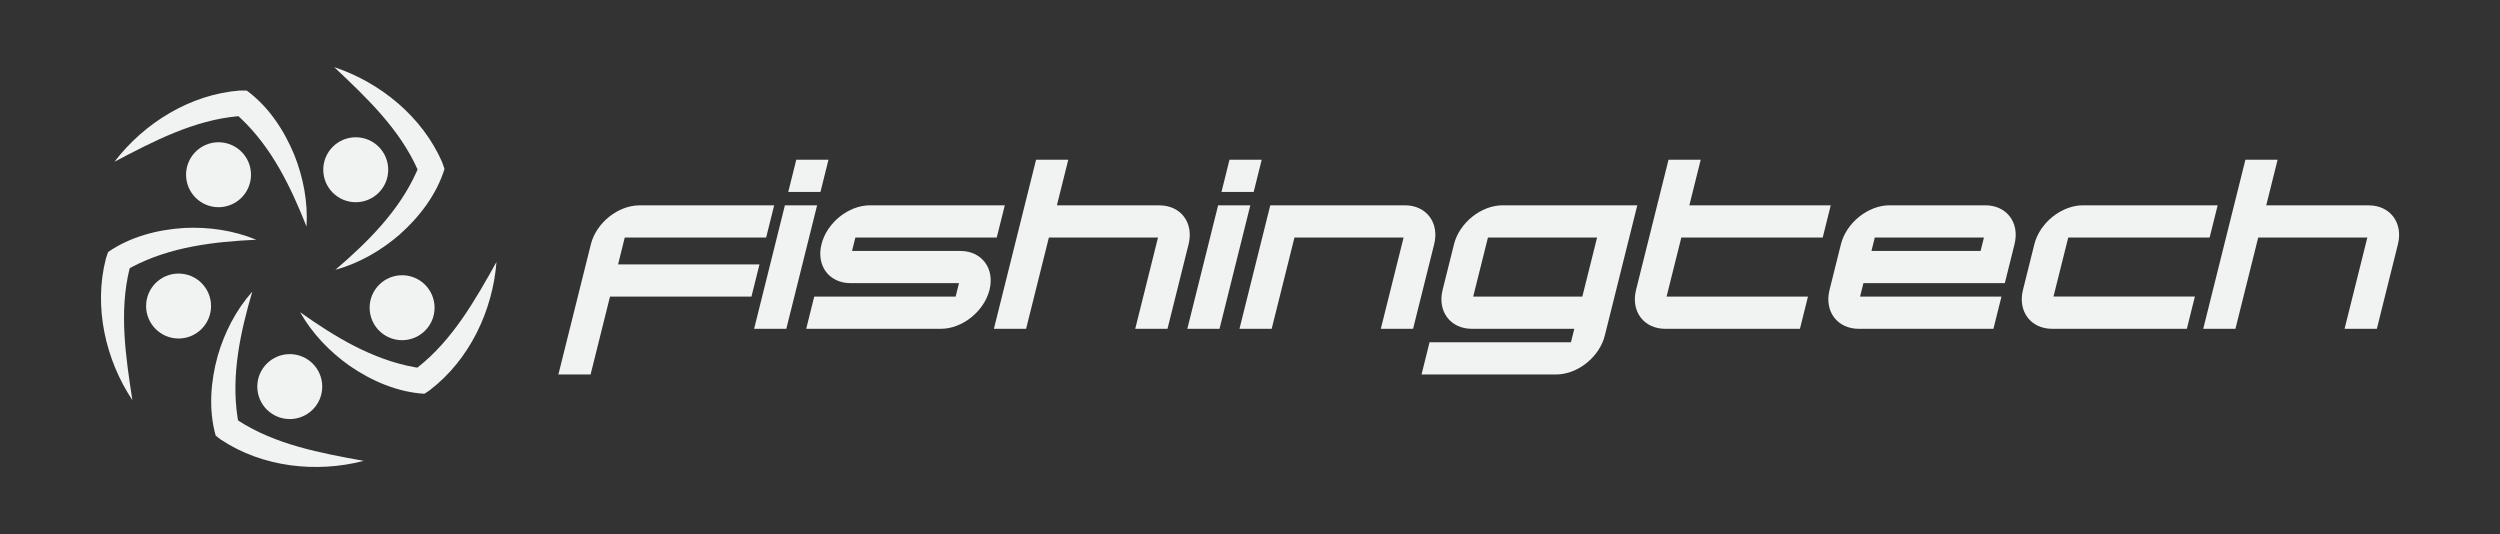
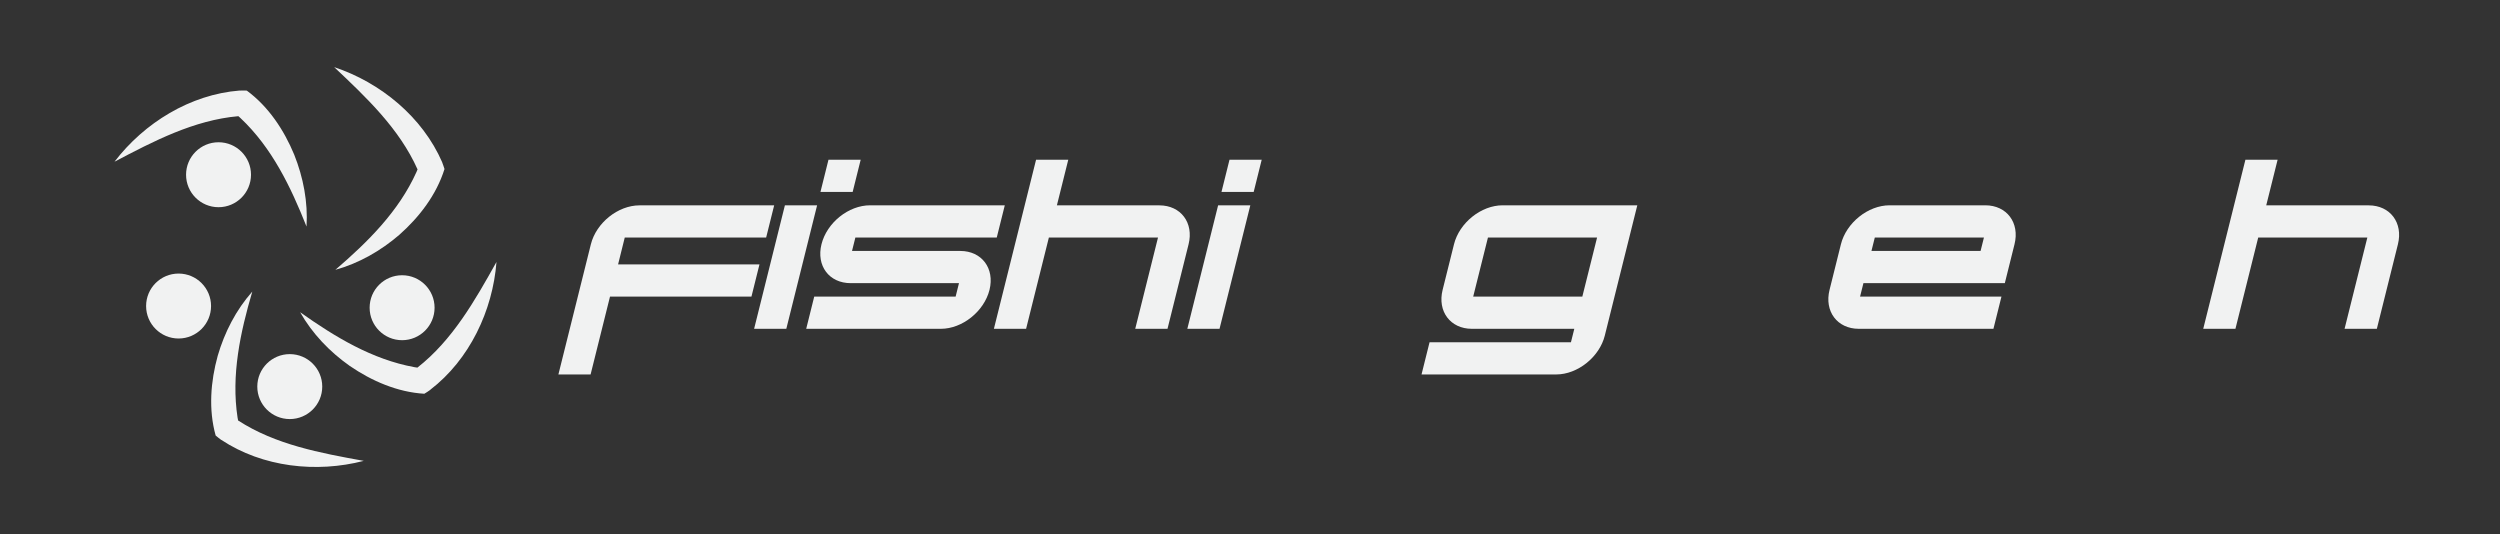
<svg xmlns="http://www.w3.org/2000/svg" id="Layer_1" data-name="Layer 1" viewBox="0 0 461.14 98.52">
  <rect x="0" y="0" width="461.14" height="98.52" fill="#333333" stroke="none" />
  <defs>
    <style>      .cls-1 {        fill: #f1f2f2;      }    </style>
  </defs>
  <g>
-     <path class="cls-1" d="M138.6,54.71h-26.08l-3.58,14.36h-5.94l5.99-24.01c.99-3.96,5.01-7.18,8.97-7.18h24.84l-1.48,5.94h-26.08l-1.23,4.95h26.08l-1.48,5.94ZM151.34,35.4h-5.94l1.48-5.94h5.94l-1.48,5.94ZM145.04,60.65h-5.94l5.68-22.78h5.94l-5.68,22.78Z" />
+     <path class="cls-1" d="M138.6,54.71h-26.08l-3.58,14.36h-5.94l5.99-24.01c.99-3.96,5.01-7.18,8.97-7.18h24.84l-1.48,5.94h-26.08l-1.23,4.95h26.08l-1.48,5.94ZM151.34,35.4l1.48-5.94h5.94l-1.48,5.94ZM145.04,60.65h-5.94l5.68-22.78h5.94l-5.68,22.78Z" />
    <path class="cls-1" d="M173.55,60.65h-24.84l1.48-5.94h26.08l.62-2.48h-19.97c-4,0-6.38-3.22-5.39-7.18s4.97-7.18,8.97-7.18h24.84l-1.48,5.94h-26.08l-.62,2.48h19.97c3.96,0,6.38,3.22,5.39,7.18s-5.01,7.18-8.97,7.18Z" />
    <path class="cls-1" d="M215.34,60.65h-5.94l4.2-16.83h-20.13l-4.2,16.83h-5.94l7.78-31.19h5.94l-2.1,8.42h18.9c3.96,0,6.38,3.22,5.39,7.18l-3.89,15.6Z" />
    <path class="cls-1" d="M231.25,35.4h-5.94l1.48-5.94h5.94l-1.48,5.94ZM224.95,60.65h-5.94l5.68-22.78h5.94l-5.68,22.78Z" />
-     <path class="cls-1" d="M260.64,60.65h-5.94l4.2-16.83h-20.13l-4.2,16.83h-5.94l5.68-22.78h24.84c3.96,0,6.38,3.22,5.39,7.18l-3.89,15.6Z" />
    <path class="cls-1" d="M296.02,61.89c-.99,3.96-5.01,7.18-8.97,7.18h-24.84l1.48-5.94h26.08l.62-2.48h-18.9c-3.96,0-6.38-3.22-5.39-7.18l2.1-8.42c.99-3.96,5.01-7.18,8.97-7.18h24.84l-5.99,24.01ZM291.87,54.71l2.72-10.89h-20.13l-2.72,10.89h20.13Z" />
-     <path class="cls-1" d="M332.01,60.65h-24.84c-3.96,0-6.38-3.22-5.39-7.18l5.99-24.01h5.94l-2.1,8.42h26.08l-1.48,5.94h-26.08l-2.72,10.89h26.08l-1.48,5.94Z" />
    <path class="cls-1" d="M367.7,60.65h-24.84c-3.96,0-6.38-3.22-5.39-7.18l2.1-8.42c.99-3.96,5.01-7.18,8.97-7.18h17.66c3.96,0,6.38,3.22,5.39,7.18l-1.79,7.18h-26.08l-.62,2.48h26.08l-1.48,5.94ZM365.33,46.29l.62-2.48h-20.13l-.62,2.48h20.13Z" />
-     <path class="cls-1" d="M403.38,60.65h-24.84c-3.96,0-6.38-3.22-5.39-7.18l2.1-8.42c.99-3.96,5.01-7.18,8.97-7.18h24.84l-1.48,5.94h-26.08l-2.72,10.89h26.08l-1.48,5.94Z" />
    <path class="cls-1" d="M438.41,60.65h-5.94l4.2-16.83h-20.13l-4.2,16.83h-5.94l7.78-31.19h5.94l-2.1,8.42h18.9c3.96,0,6.38,3.22,5.39,7.18l-3.89,15.6Z" />
  </g>
  <g>
    <g>
      <path class="cls-1" d="M81.57,29.94c-3.65-8.38-11.37-14.71-19.93-17.56,5.94,5.59,12.04,11.37,15.38,18.87-.07.17-.14.33-.21.5-3.26,7.23-8.96,12.88-14.95,18.02,4.36-1.21,8.36-3.5,11.8-6.46,3.68-3.25,6.84-7.37,8.33-12.13-.12-.33-.29-.94-.43-1.24Z" />
-       <circle class="cls-1" cx="65.62" cy="31.31" r="5.99" />
    </g>
    <g>
      <path class="cls-1" d="M44.21,16.7c-9.11.72-17.61,5.96-23.09,13.13,7.22-3.8,14.67-7.68,22.85-8.4.14.12.27.24.4.36,5.78,5.44,9.26,12.67,12.17,20,.28-4.51-.59-9.05-2.27-13.26-1.88-4.54-4.74-8.87-8.75-11.82-.35,0-.98-.04-1.31,0Z" />
      <circle class="cls-1" cx="40.31" cy="32.23" r="5.99" />
    </g>
    <g>
-       <path class="cls-1" d="M19.53,47.71c-2.28,8.85-.1,18.59,4.89,26.11-1.24-8.06-2.49-16.37-.5-24.34.16-.09.31-.18.47-.26,7.03-3.69,15-4.63,22.87-5-4.18-1.73-8.75-2.39-13.28-2.17-4.9.3-9.93,1.6-14.03,4.43-.11.33-.35.92-.42,1.24Z" />
      <circle class="cls-1" cx="32.94" cy="56.45" r="5.99" />
    </g>
    <g>
      <path class="cls-1" d="M40.82,81.14c7.62,5.04,17.54,6.14,26.28,3.87-8.02-1.45-16.29-2.98-23.18-7.45-.03-.18-.07-.35-.1-.53-1.2-7.84.5-15.69,2.72-23.25-3,3.39-5.11,7.49-6.38,11.85-1.31,4.73-1.72,9.91-.38,14.71.28.21.75.63,1.03.81Z" />
      <circle class="cls-1" cx="53.45" cy="71.31" r="5.99" />
    </g>
    <g>
      <path class="cls-1" d="M79.36,71.9c7.25-5.56,11.52-14.59,12.22-23.58-3.98,7.12-8.12,14.43-14.59,19.49-.18-.02-.36-.05-.53-.08-7.81-1.42-14.67-5.58-21.1-10.14,2.23,3.93,5.42,7.27,9.13,9.89,4.05,2.78,8.81,4.86,13.78,5.15.29-.19.84-.5,1.1-.72Z" />
      <circle class="cls-1" cx="74.17" cy="56.76" r="5.99" />
    </g>
  </g>
</svg>